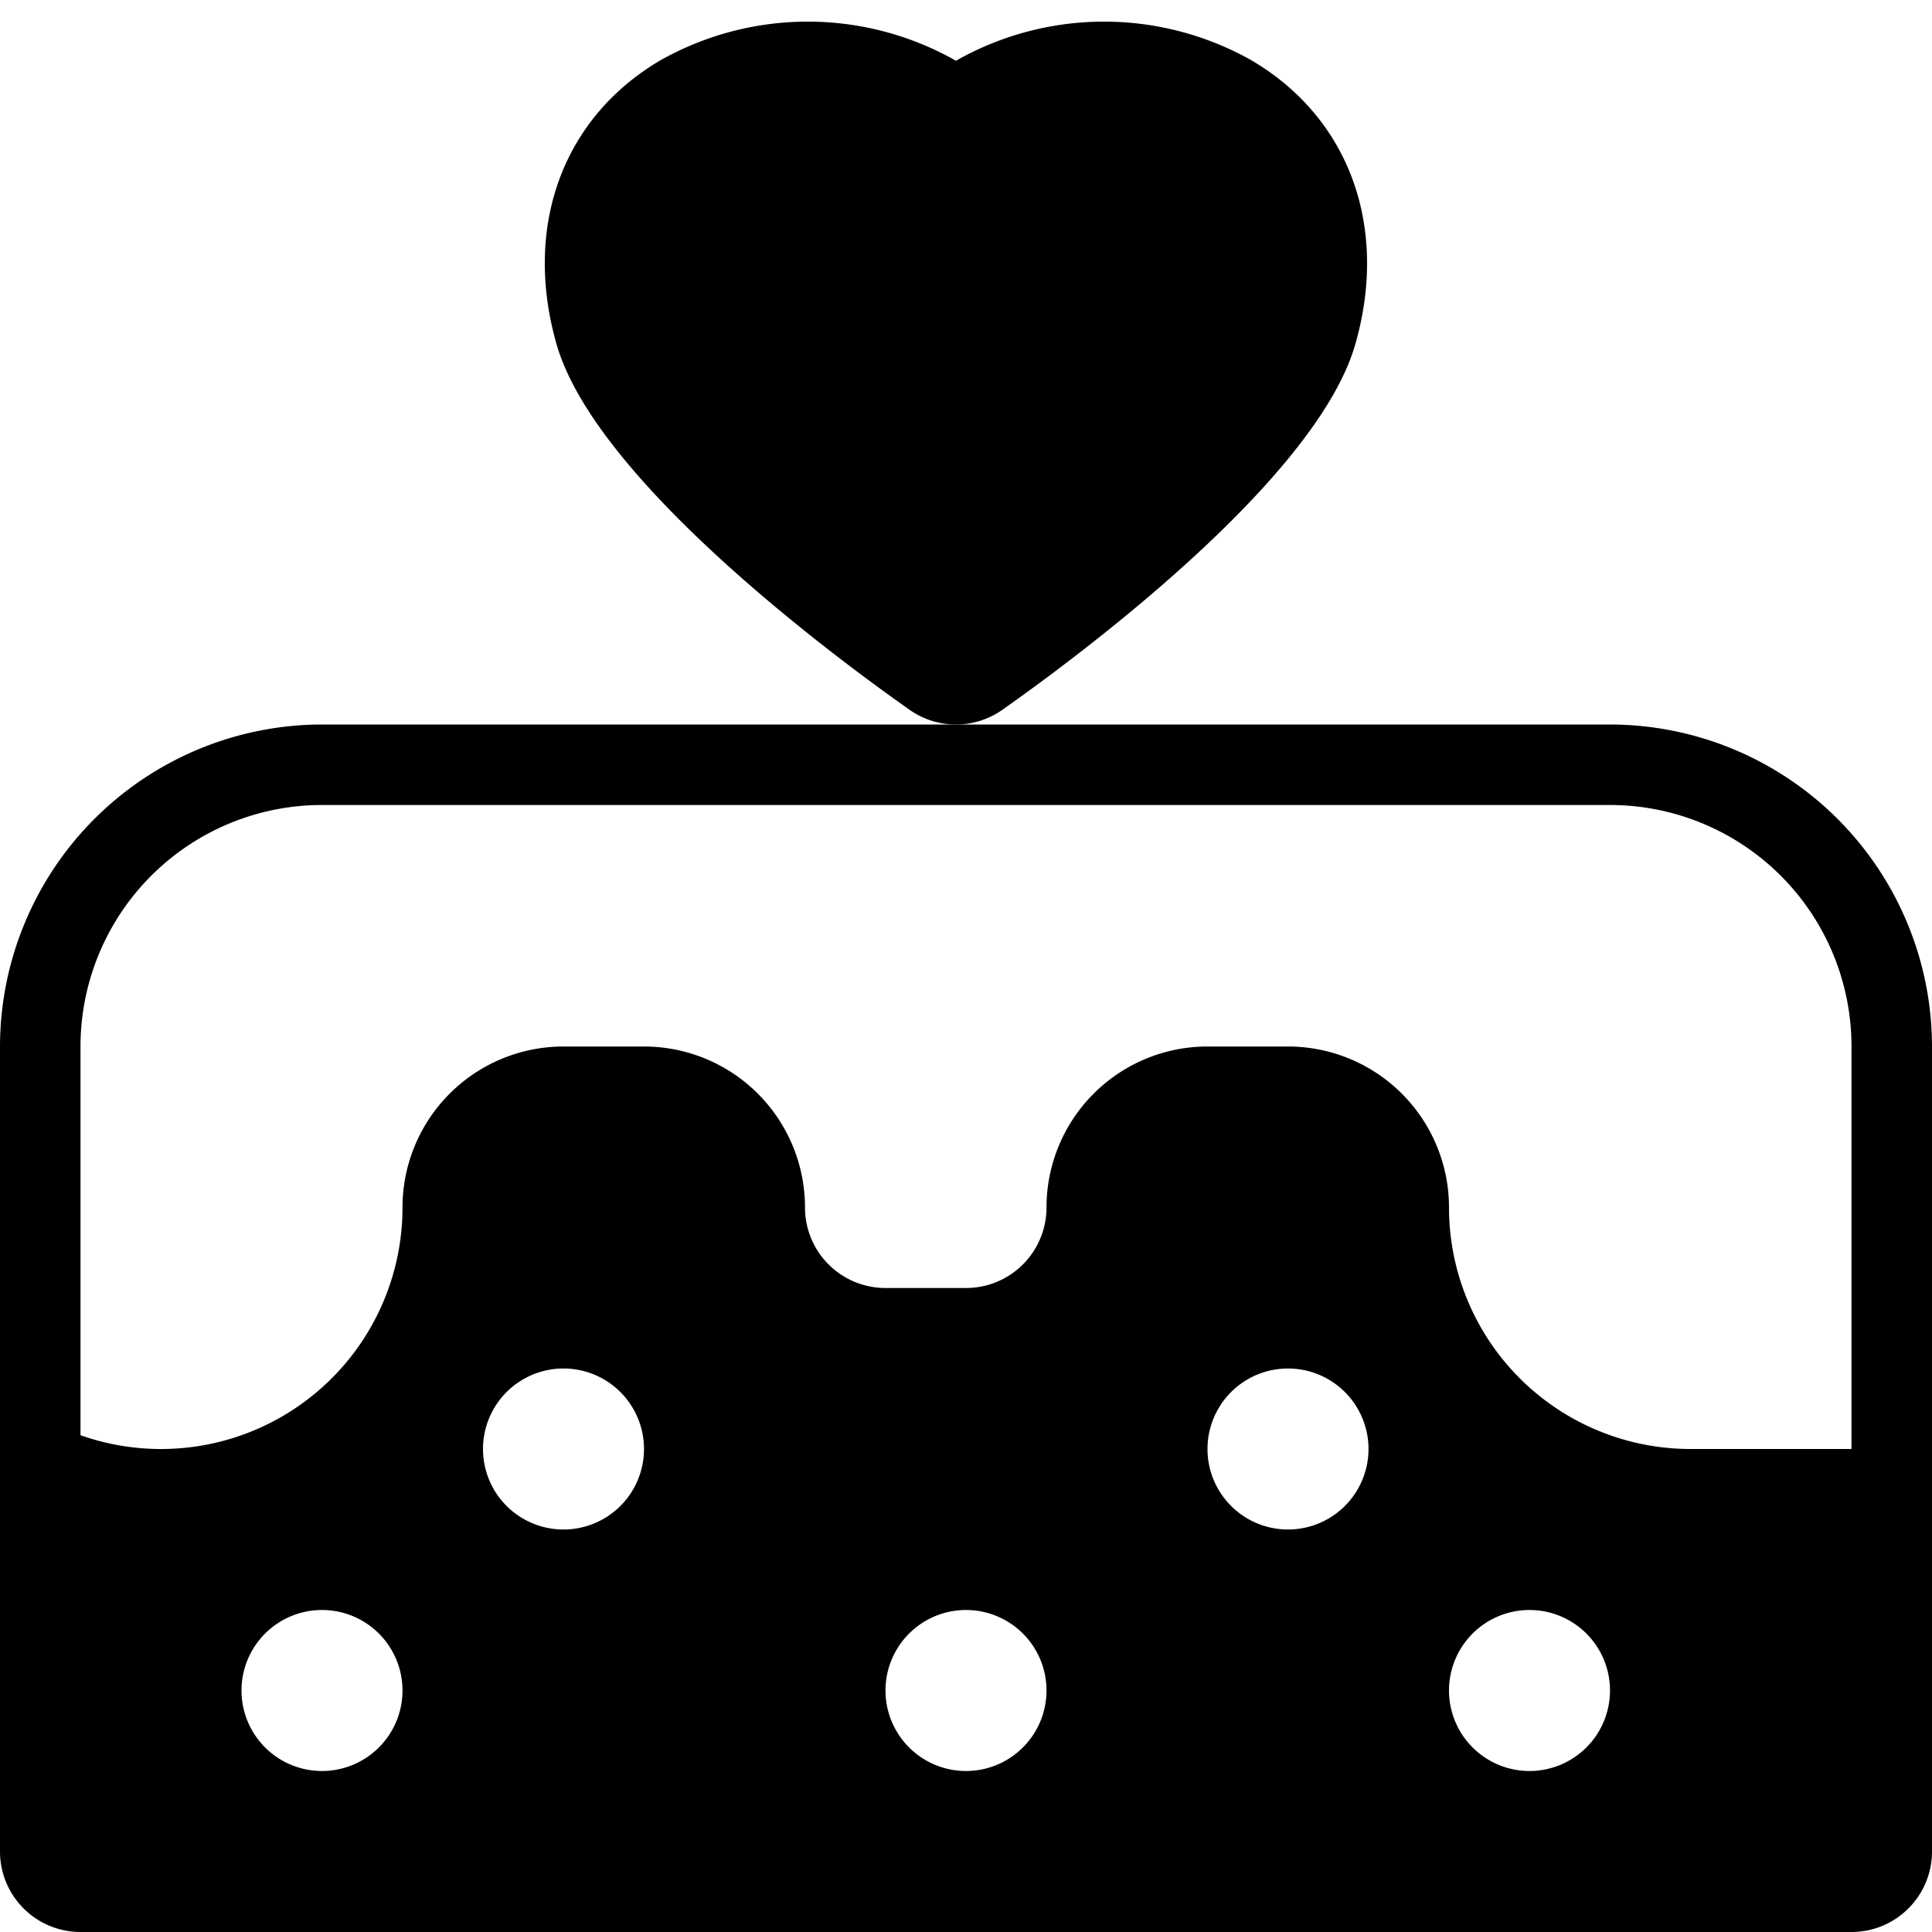
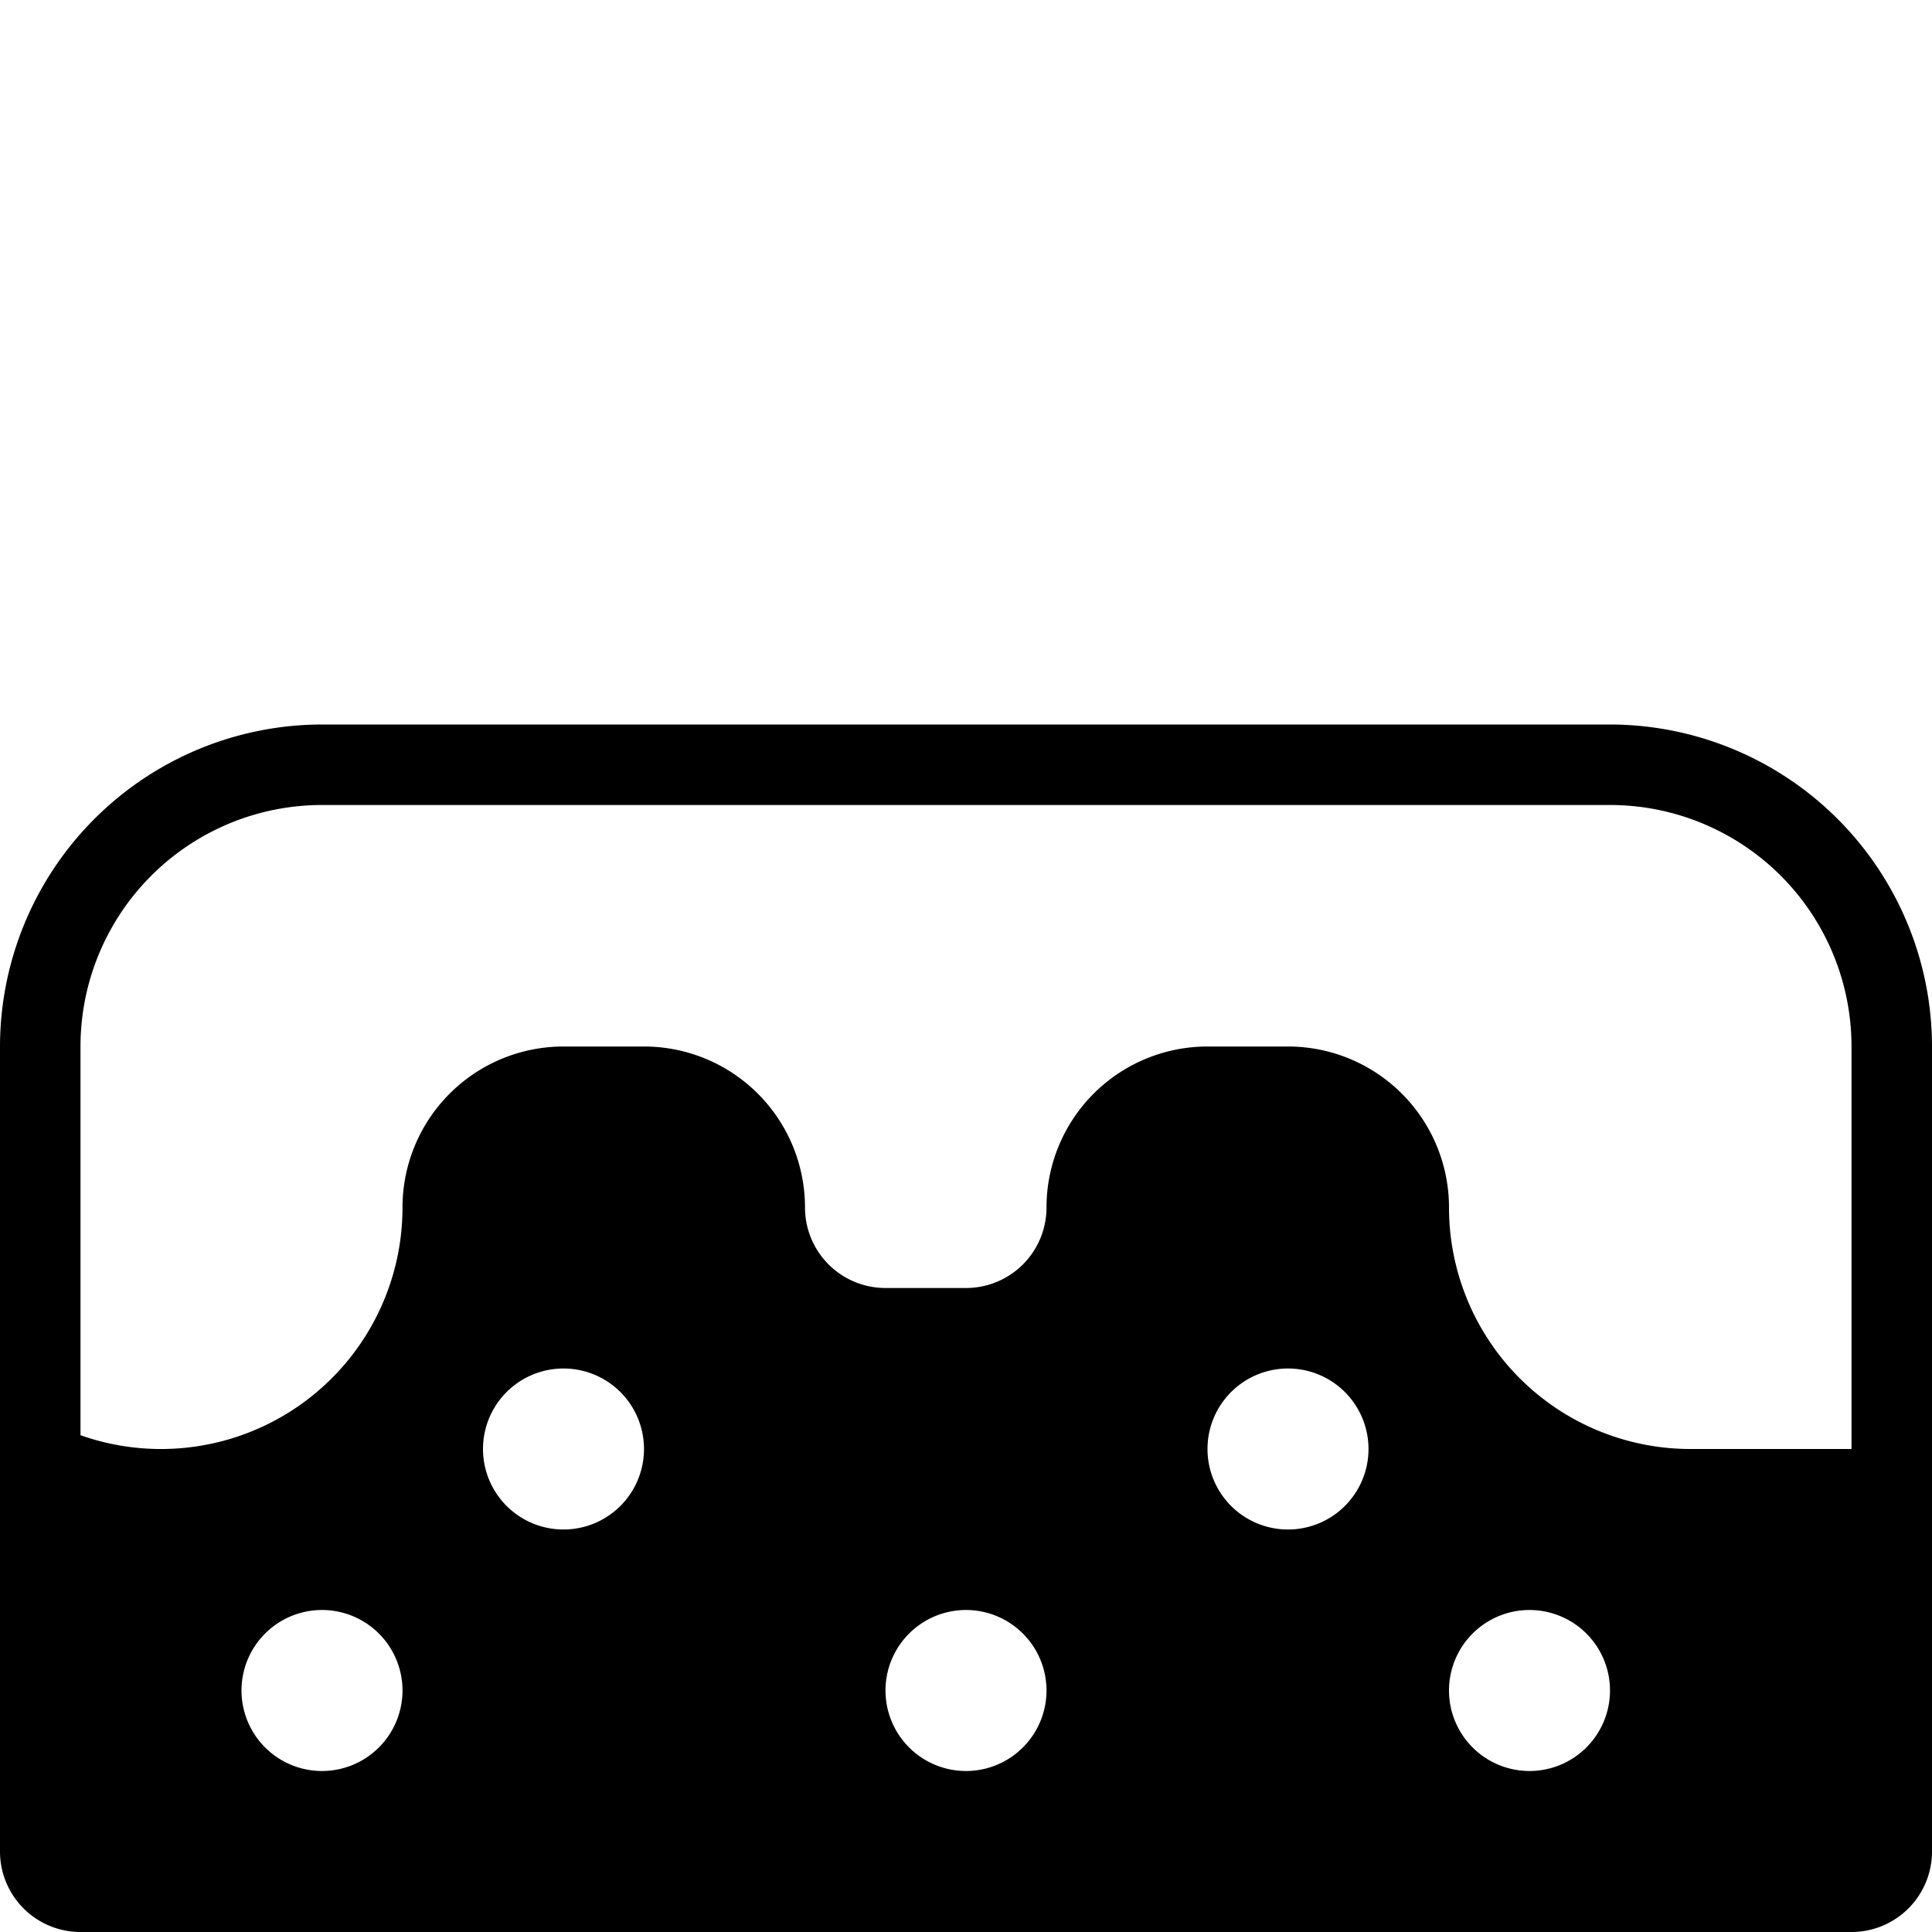
<svg xmlns="http://www.w3.org/2000/svg" height="512" viewBox="0 0 192 192" width="512">
  <path d="m160 72h-128a32.036 32.036 0 0 0 -32 32v80a8 8 0 0 0 8 8h176a8 8 0 0 0 8-8v-80a32.036 32.036 0 0 0 -32-32zm-128 104a8 8 0 1 1 8-8 8 8 0 0 1 -8 8zm24-24a8 8 0 1 1 8-8 8 8 0 0 1 -8 8zm40 24a8 8 0 1 1 8-8 8 8 0 0 1 -8 8zm32-24a8 8 0 1 1 8-8 8 8 0 0 1 -8 8zm24 24a8 8 0 1 1 8-8 8 8 0 0 1 -8 8zm32-32h-16a24 24 0 0 1 -24-24 16 16 0 0 0 -16-16h-8a16 16 0 0 0 -16 16 8 8 0 0 1 -8 8h-8a8 8 0 0 1 -8-8 16 16 0 0 0 -16-16h-8a16 16 0 0 0 -16 16 24 24 0 0 1 -32 22.629v-38.629a24 24 0 0 1 24-24h128a24 24 0 0 1 24 24z" />
-   <path d="m134.692 34.2c3.339-11.685-.613-22.491-10.312-28.2a29.823 29.823 0 0 0 -29.38.037 29.818 29.818 0 0 0 -29.38-.037c-9.7 5.707-13.651 16.513-10.312 28.2 3.871 13.545 27.837 31.242 35.092 36.344a8 8 0 0 0 9.206 0c7.249-5.102 31.215-22.799 35.086-36.344z" />
</svg>